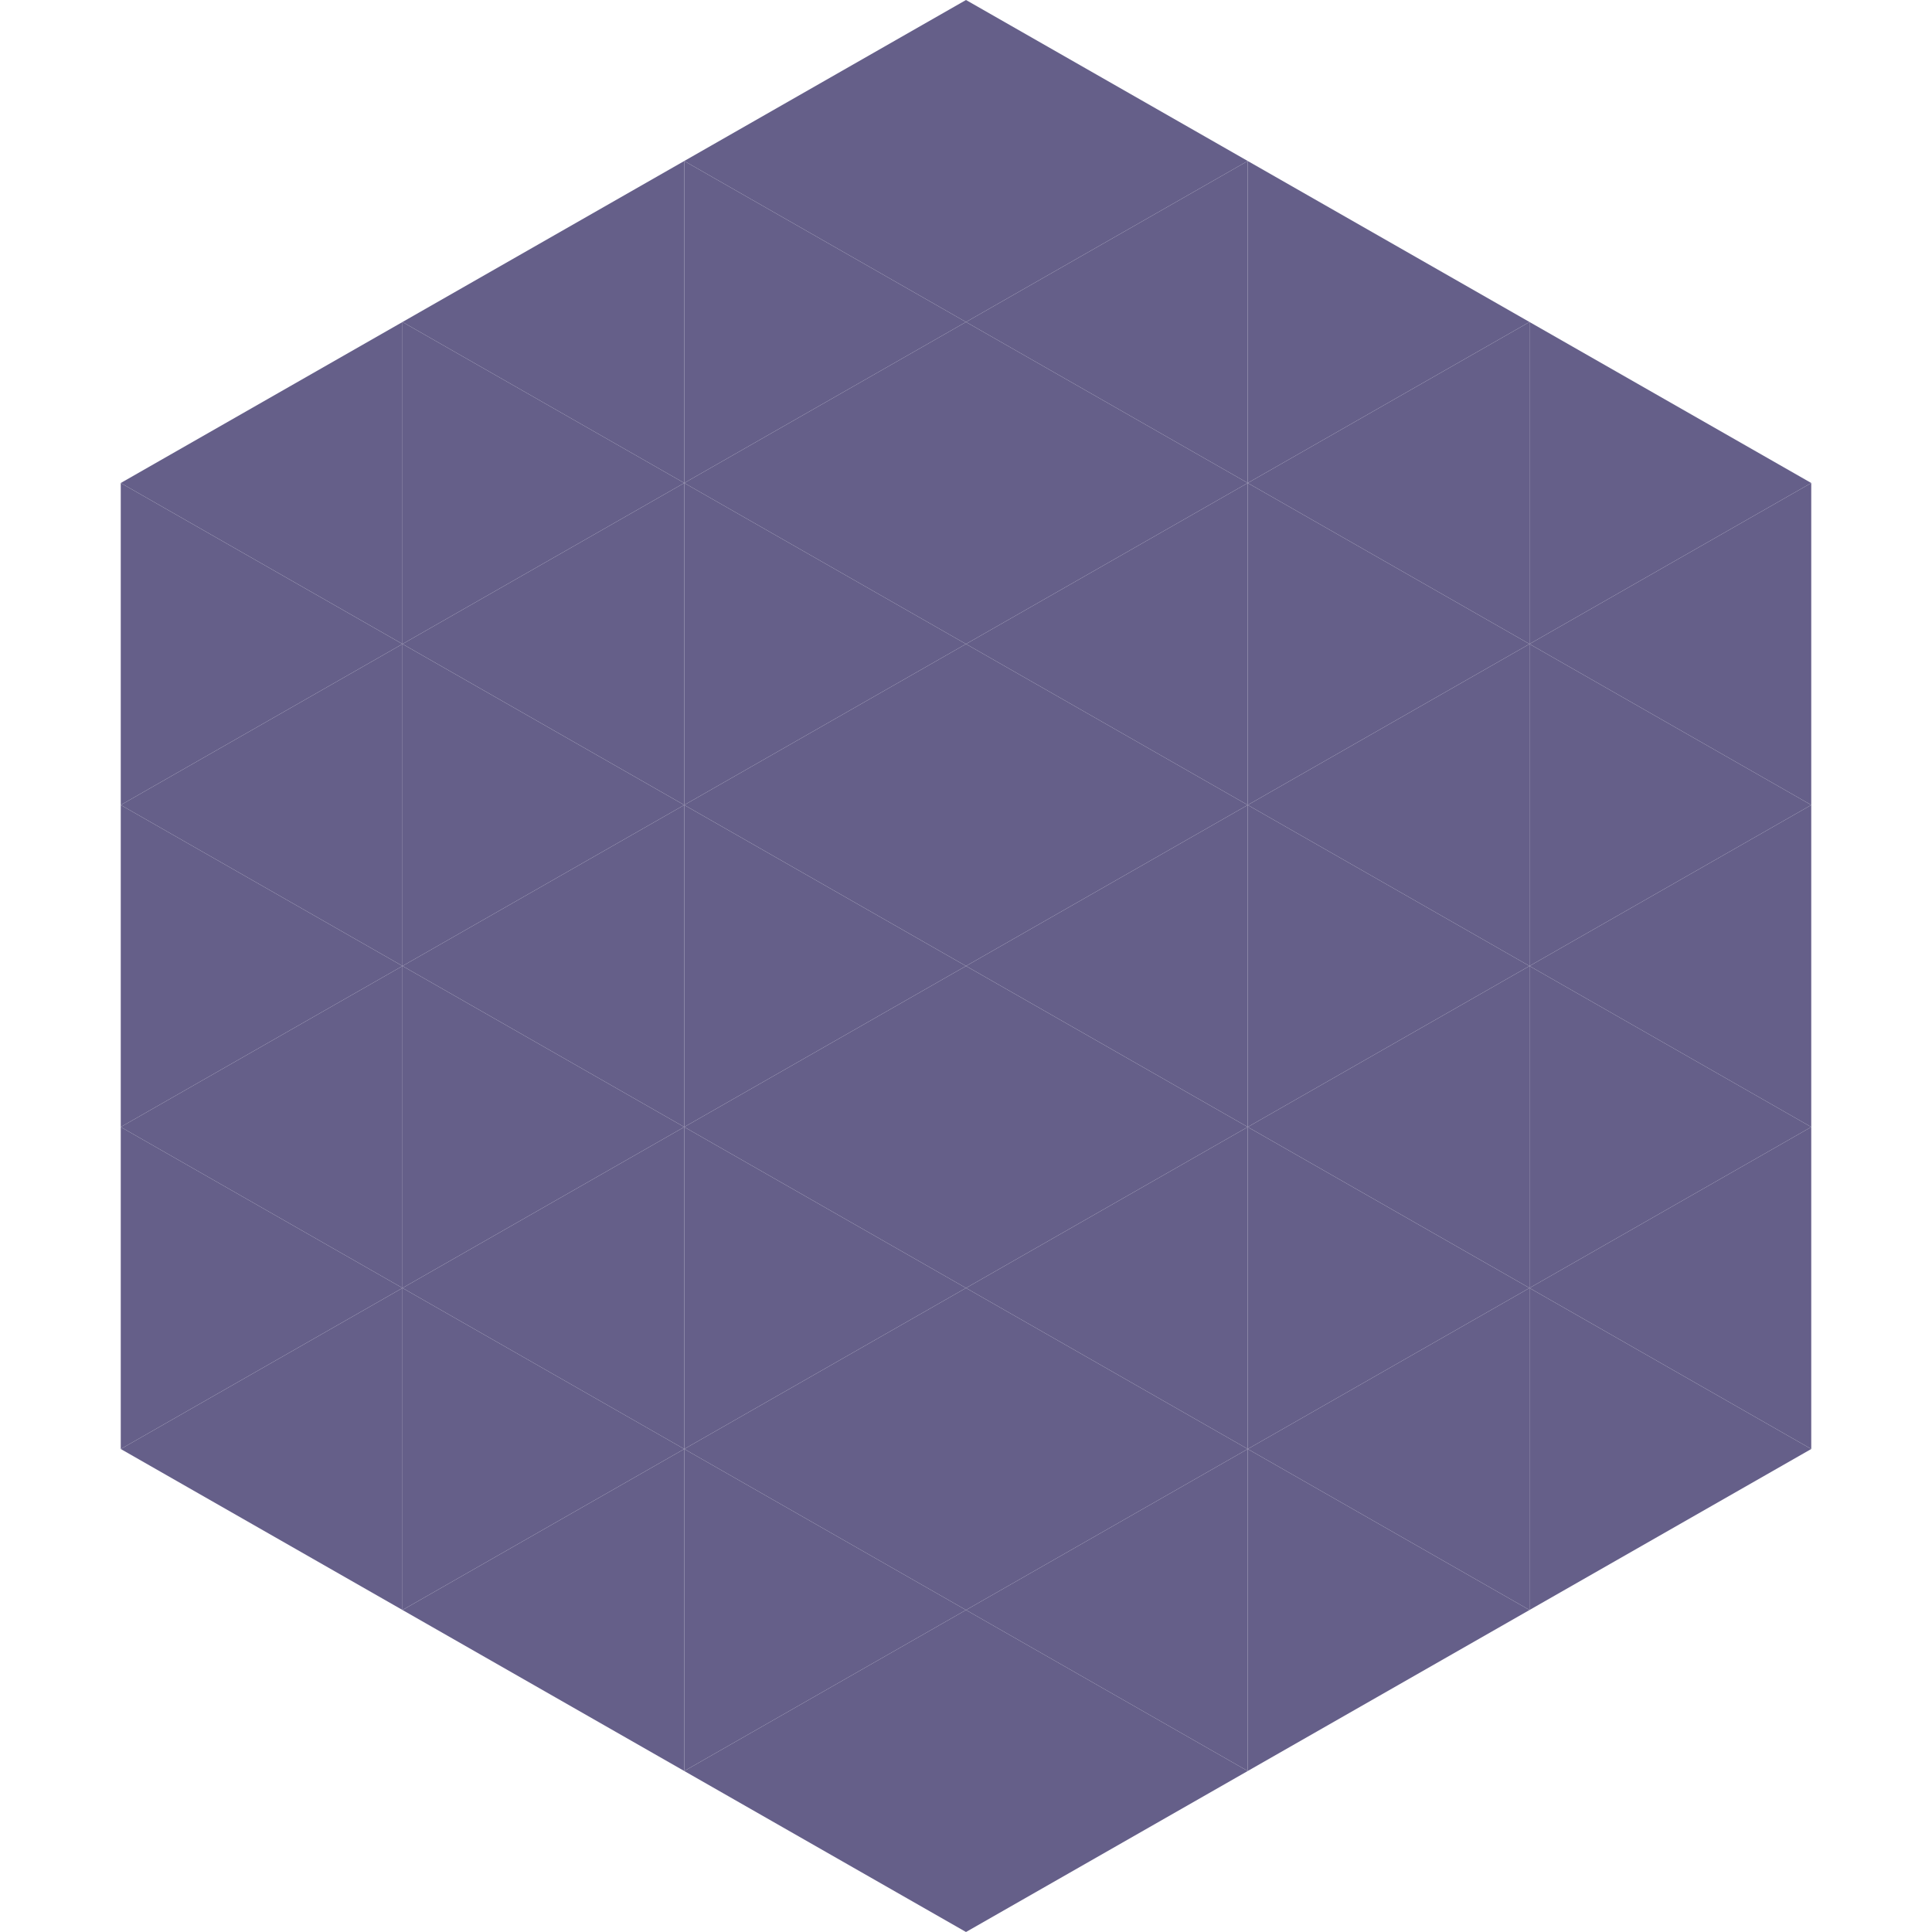
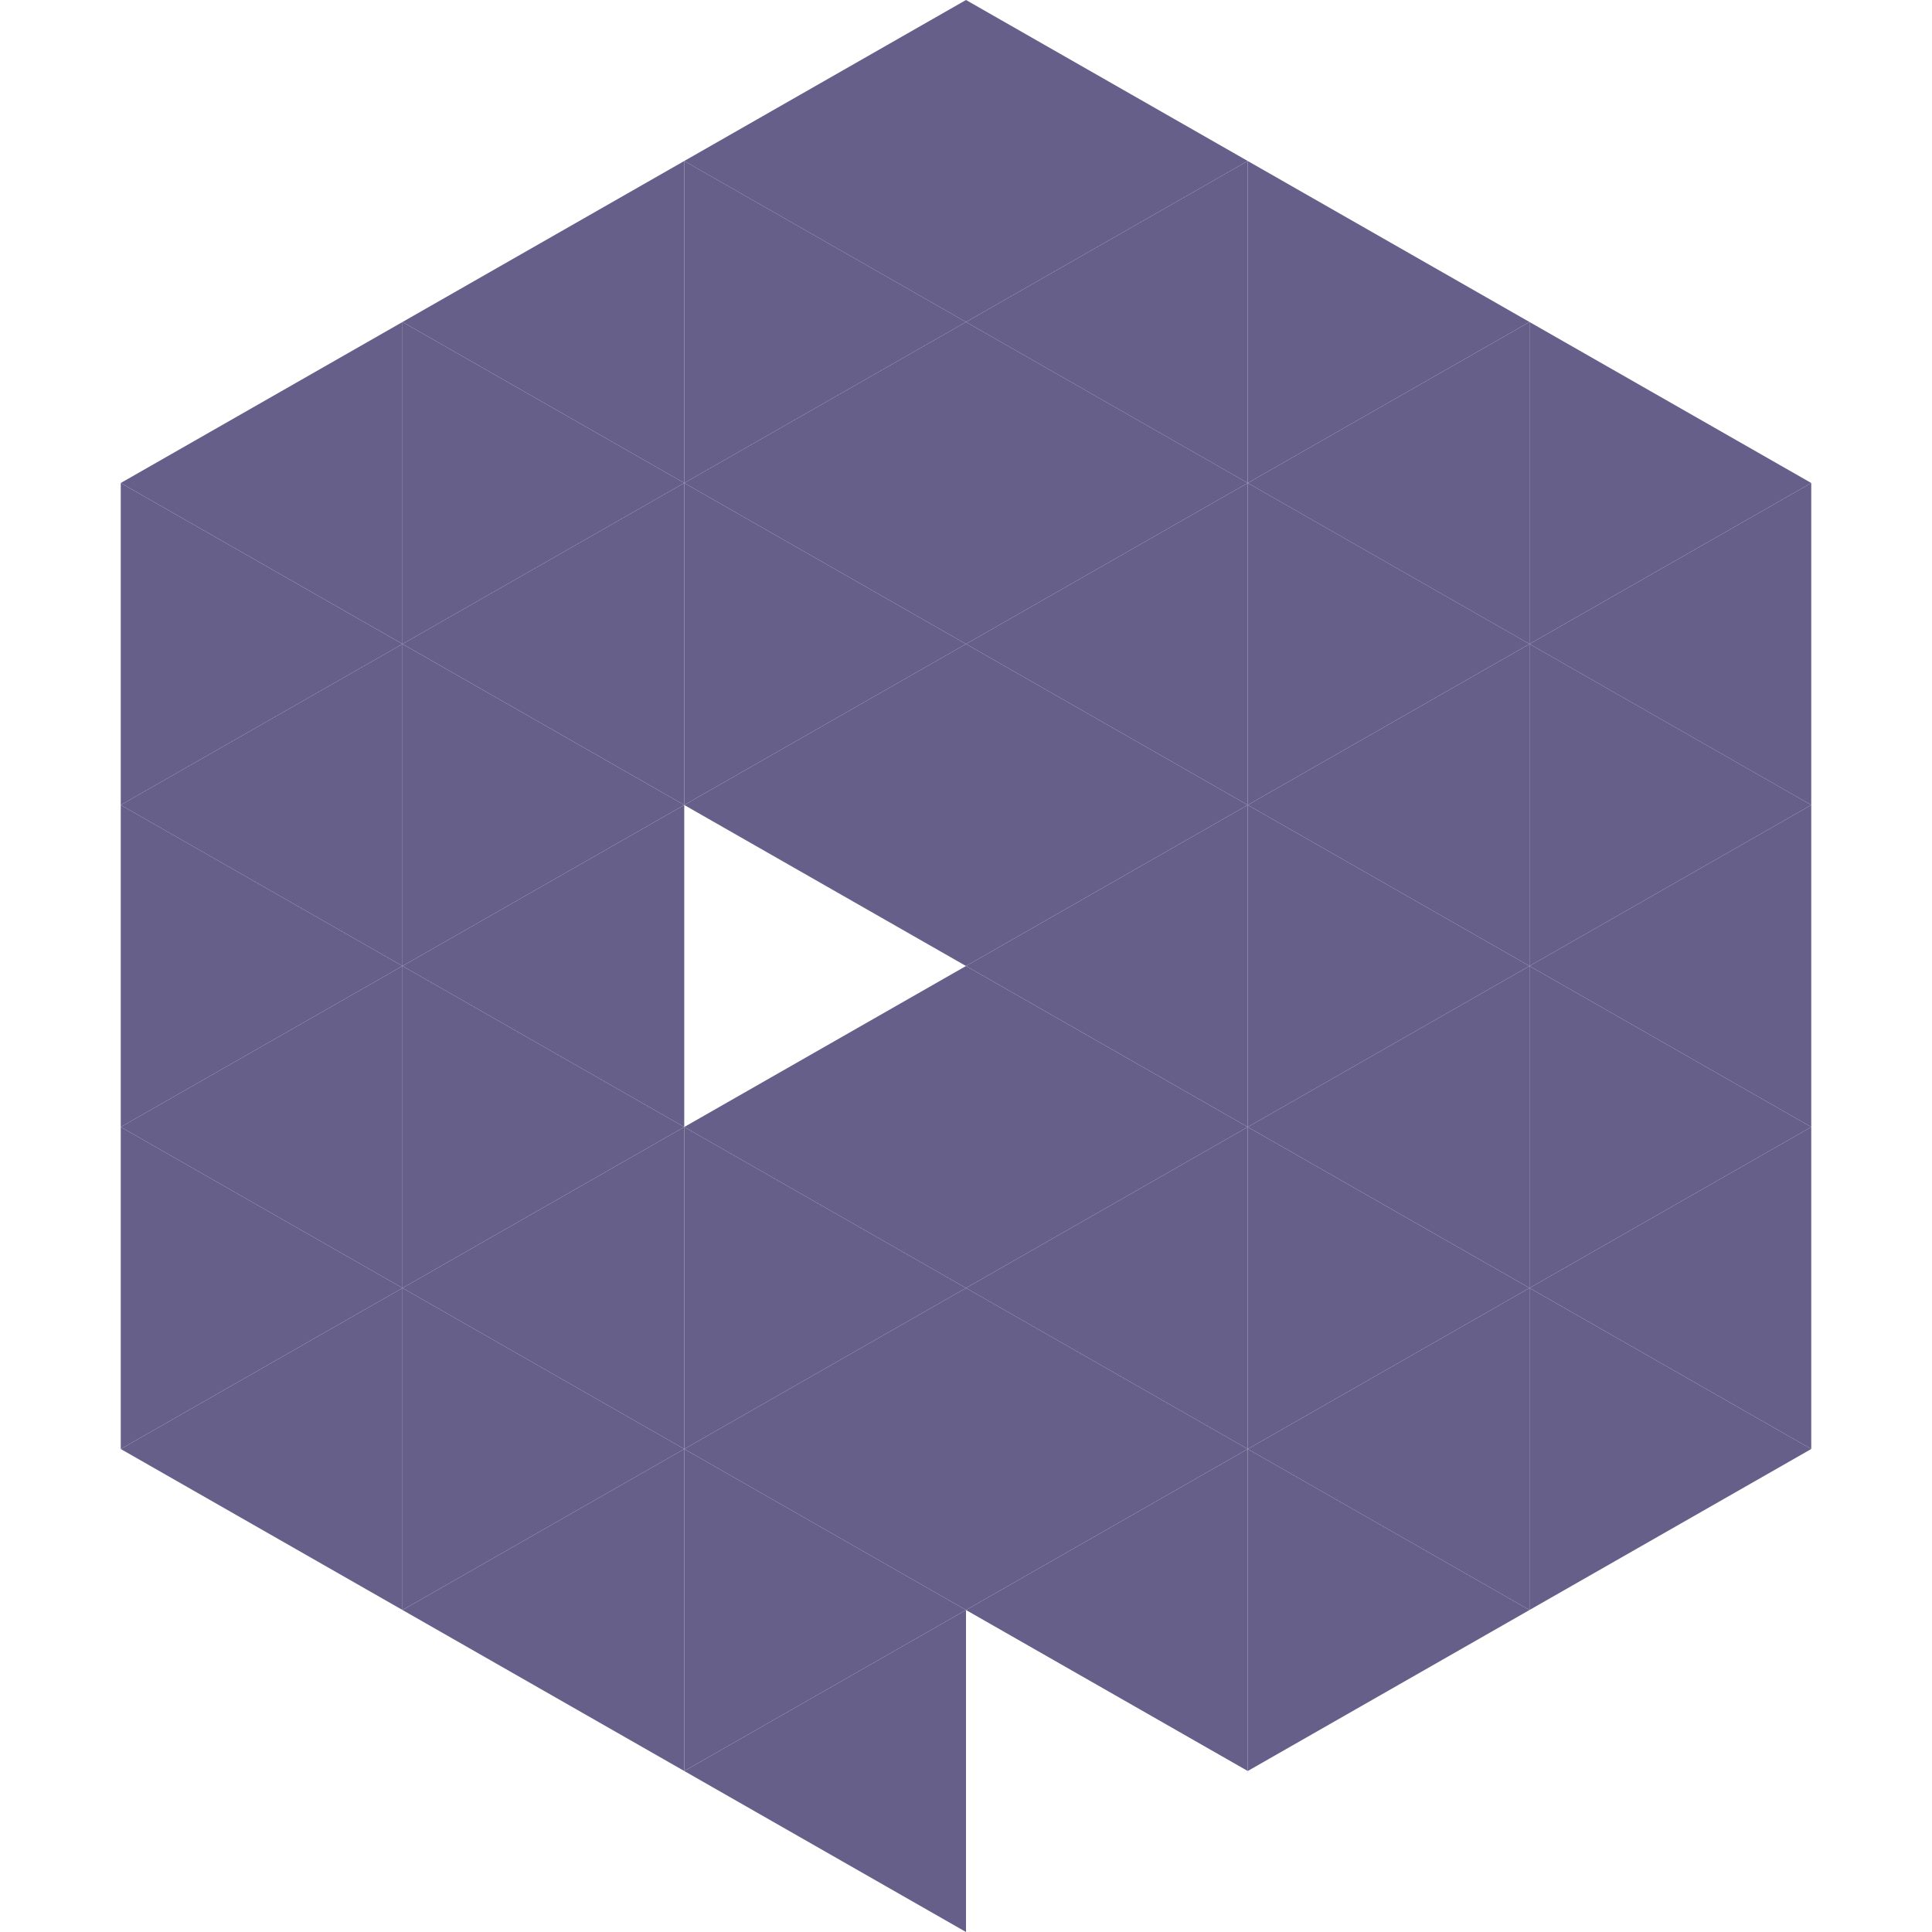
<svg xmlns="http://www.w3.org/2000/svg" width="240" height="240">
  <polygon points="50,40 15,60 50,80" style="fill:rgb(101,95,137)" />
  <polygon points="190,40 225,60 190,80" style="fill:rgb(101,95,137)" />
  <polygon points="15,60 50,80 15,100" style="fill:rgb(101,95,137)" />
  <polygon points="225,60 190,80 225,100" style="fill:rgb(101,95,137)" />
  <polygon points="50,80 15,100 50,120" style="fill:rgb(101,95,137)" />
  <polygon points="190,80 225,100 190,120" style="fill:rgb(101,95,137)" />
  <polygon points="15,100 50,120 15,140" style="fill:rgb(101,95,137)" />
  <polygon points="225,100 190,120 225,140" style="fill:rgb(101,95,137)" />
  <polygon points="50,120 15,140 50,160" style="fill:rgb(101,95,137)" />
  <polygon points="190,120 225,140 190,160" style="fill:rgb(101,95,137)" />
  <polygon points="15,140 50,160 15,180" style="fill:rgb(101,95,137)" />
  <polygon points="225,140 190,160 225,180" style="fill:rgb(101,95,137)" />
  <polygon points="50,160 15,180 50,200" style="fill:rgb(101,95,137)" />
  <polygon points="190,160 225,180 190,200" style="fill:rgb(101,95,137)" />
  <polygon points="15,180 50,200 15,220" style="fill:rgb(255,255,255); fill-opacity:0" />
  <polygon points="225,180 190,200 225,220" style="fill:rgb(255,255,255); fill-opacity:0" />
  <polygon points="50,0 85,20 50,40" style="fill:rgb(255,255,255); fill-opacity:0" />
  <polygon points="190,0 155,20 190,40" style="fill:rgb(255,255,255); fill-opacity:0" />
  <polygon points="85,20 50,40 85,60" style="fill:rgb(101,95,137)" />
  <polygon points="155,20 190,40 155,60" style="fill:rgb(101,95,137)" />
  <polygon points="50,40 85,60 50,80" style="fill:rgb(101,95,137)" />
  <polygon points="190,40 155,60 190,80" style="fill:rgb(101,95,137)" />
  <polygon points="85,60 50,80 85,100" style="fill:rgb(101,95,137)" />
  <polygon points="155,60 190,80 155,100" style="fill:rgb(101,95,137)" />
  <polygon points="50,80 85,100 50,120" style="fill:rgb(101,95,137)" />
  <polygon points="190,80 155,100 190,120" style="fill:rgb(101,95,137)" />
  <polygon points="85,100 50,120 85,140" style="fill:rgb(101,95,137)" />
  <polygon points="155,100 190,120 155,140" style="fill:rgb(101,95,137)" />
  <polygon points="50,120 85,140 50,160" style="fill:rgb(101,95,137)" />
  <polygon points="190,120 155,140 190,160" style="fill:rgb(101,95,137)" />
  <polygon points="85,140 50,160 85,180" style="fill:rgb(101,95,137)" />
  <polygon points="155,140 190,160 155,180" style="fill:rgb(101,95,137)" />
  <polygon points="50,160 85,180 50,200" style="fill:rgb(101,95,137)" />
  <polygon points="190,160 155,180 190,200" style="fill:rgb(101,95,137)" />
  <polygon points="85,180 50,200 85,220" style="fill:rgb(101,95,137)" />
  <polygon points="155,180 190,200 155,220" style="fill:rgb(101,95,137)" />
  <polygon points="120,0 85,20 120,40" style="fill:rgb(101,95,137)" />
  <polygon points="120,0 155,20 120,40" style="fill:rgb(101,95,137)" />
  <polygon points="85,20 120,40 85,60" style="fill:rgb(101,95,137)" />
  <polygon points="155,20 120,40 155,60" style="fill:rgb(101,95,137)" />
  <polygon points="120,40 85,60 120,80" style="fill:rgb(101,95,137)" />
  <polygon points="120,40 155,60 120,80" style="fill:rgb(101,95,137)" />
  <polygon points="85,60 120,80 85,100" style="fill:rgb(101,95,137)" />
  <polygon points="155,60 120,80 155,100" style="fill:rgb(101,95,137)" />
  <polygon points="120,80 85,100 120,120" style="fill:rgb(101,95,137)" />
  <polygon points="120,80 155,100 120,120" style="fill:rgb(101,95,137)" />
-   <polygon points="85,100 120,120 85,140" style="fill:rgb(101,95,137)" />
  <polygon points="155,100 120,120 155,140" style="fill:rgb(101,95,137)" />
  <polygon points="120,120 85,140 120,160" style="fill:rgb(101,95,137)" />
  <polygon points="120,120 155,140 120,160" style="fill:rgb(101,95,137)" />
  <polygon points="85,140 120,160 85,180" style="fill:rgb(101,95,137)" />
  <polygon points="155,140 120,160 155,180" style="fill:rgb(101,95,137)" />
  <polygon points="120,160 85,180 120,200" style="fill:rgb(101,95,137)" />
  <polygon points="120,160 155,180 120,200" style="fill:rgb(101,95,137)" />
  <polygon points="85,180 120,200 85,220" style="fill:rgb(101,95,137)" />
  <polygon points="155,180 120,200 155,220" style="fill:rgb(101,95,137)" />
  <polygon points="120,200 85,220 120,240" style="fill:rgb(101,95,137)" />
-   <polygon points="120,200 155,220 120,240" style="fill:rgb(101,95,137)" />
  <polygon points="85,220 120,240 85,260" style="fill:rgb(255,255,255); fill-opacity:0" />
  <polygon points="155,220 120,240 155,260" style="fill:rgb(255,255,255); fill-opacity:0" />
</svg>